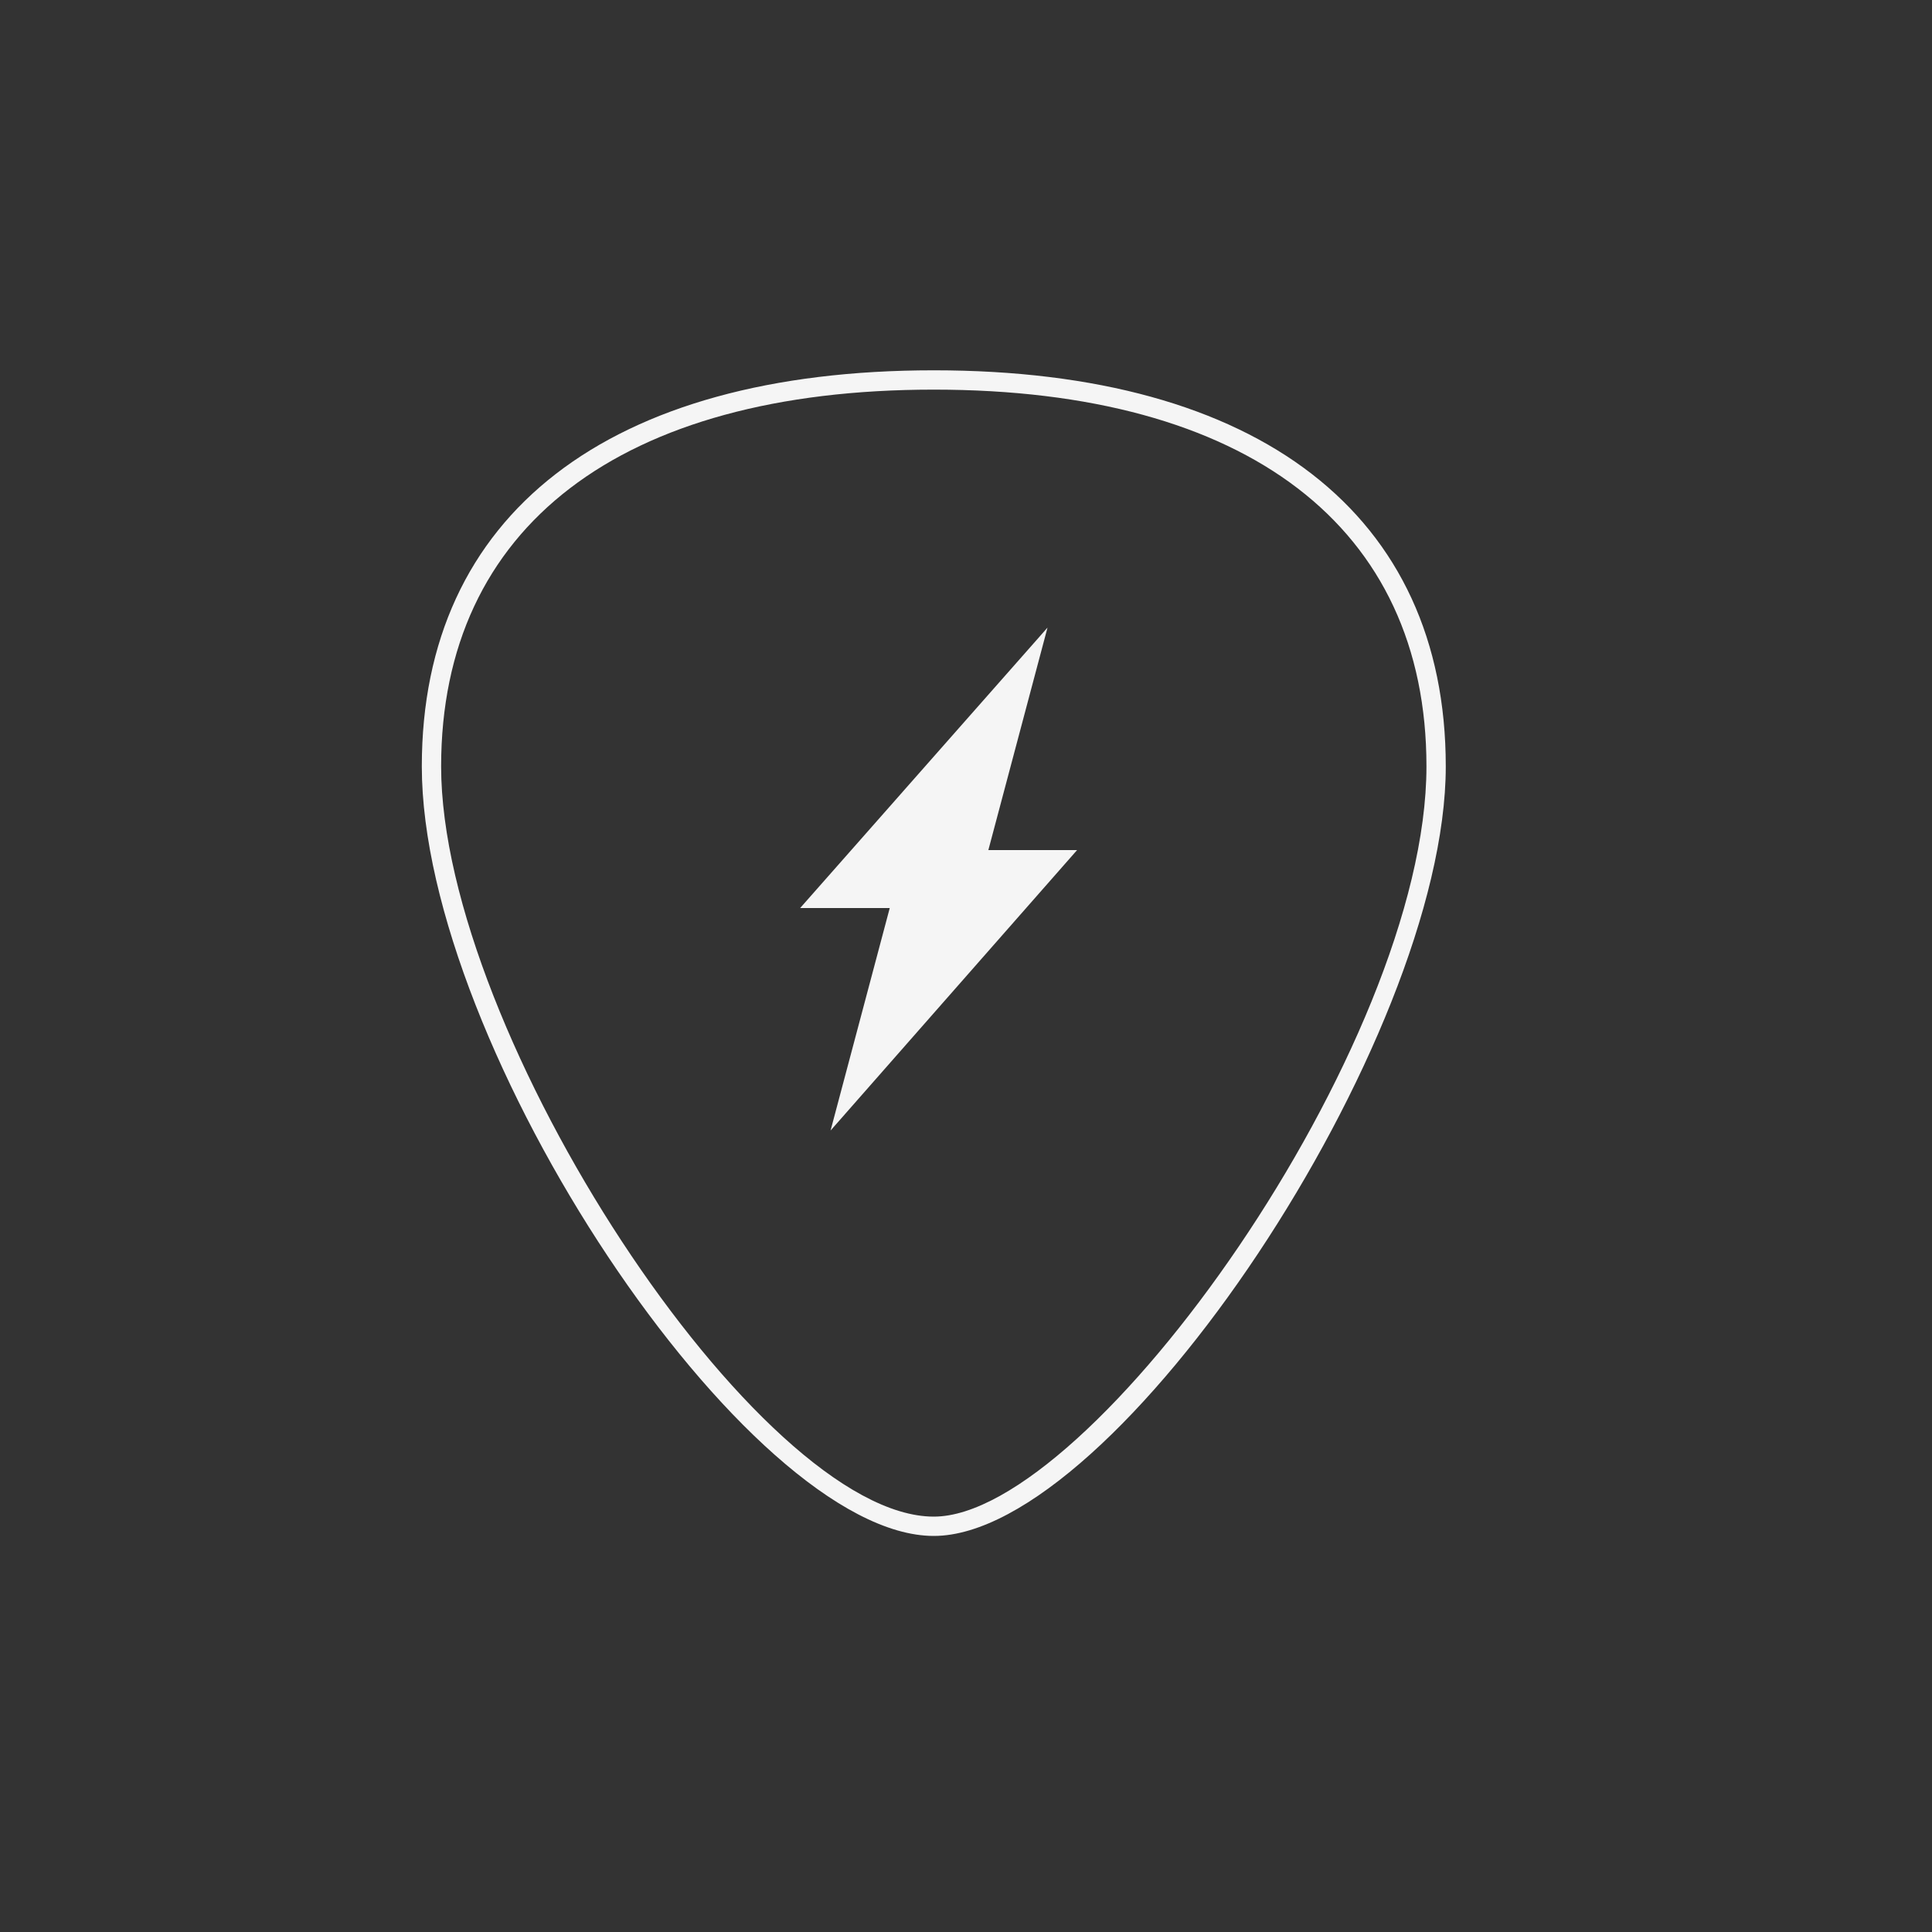
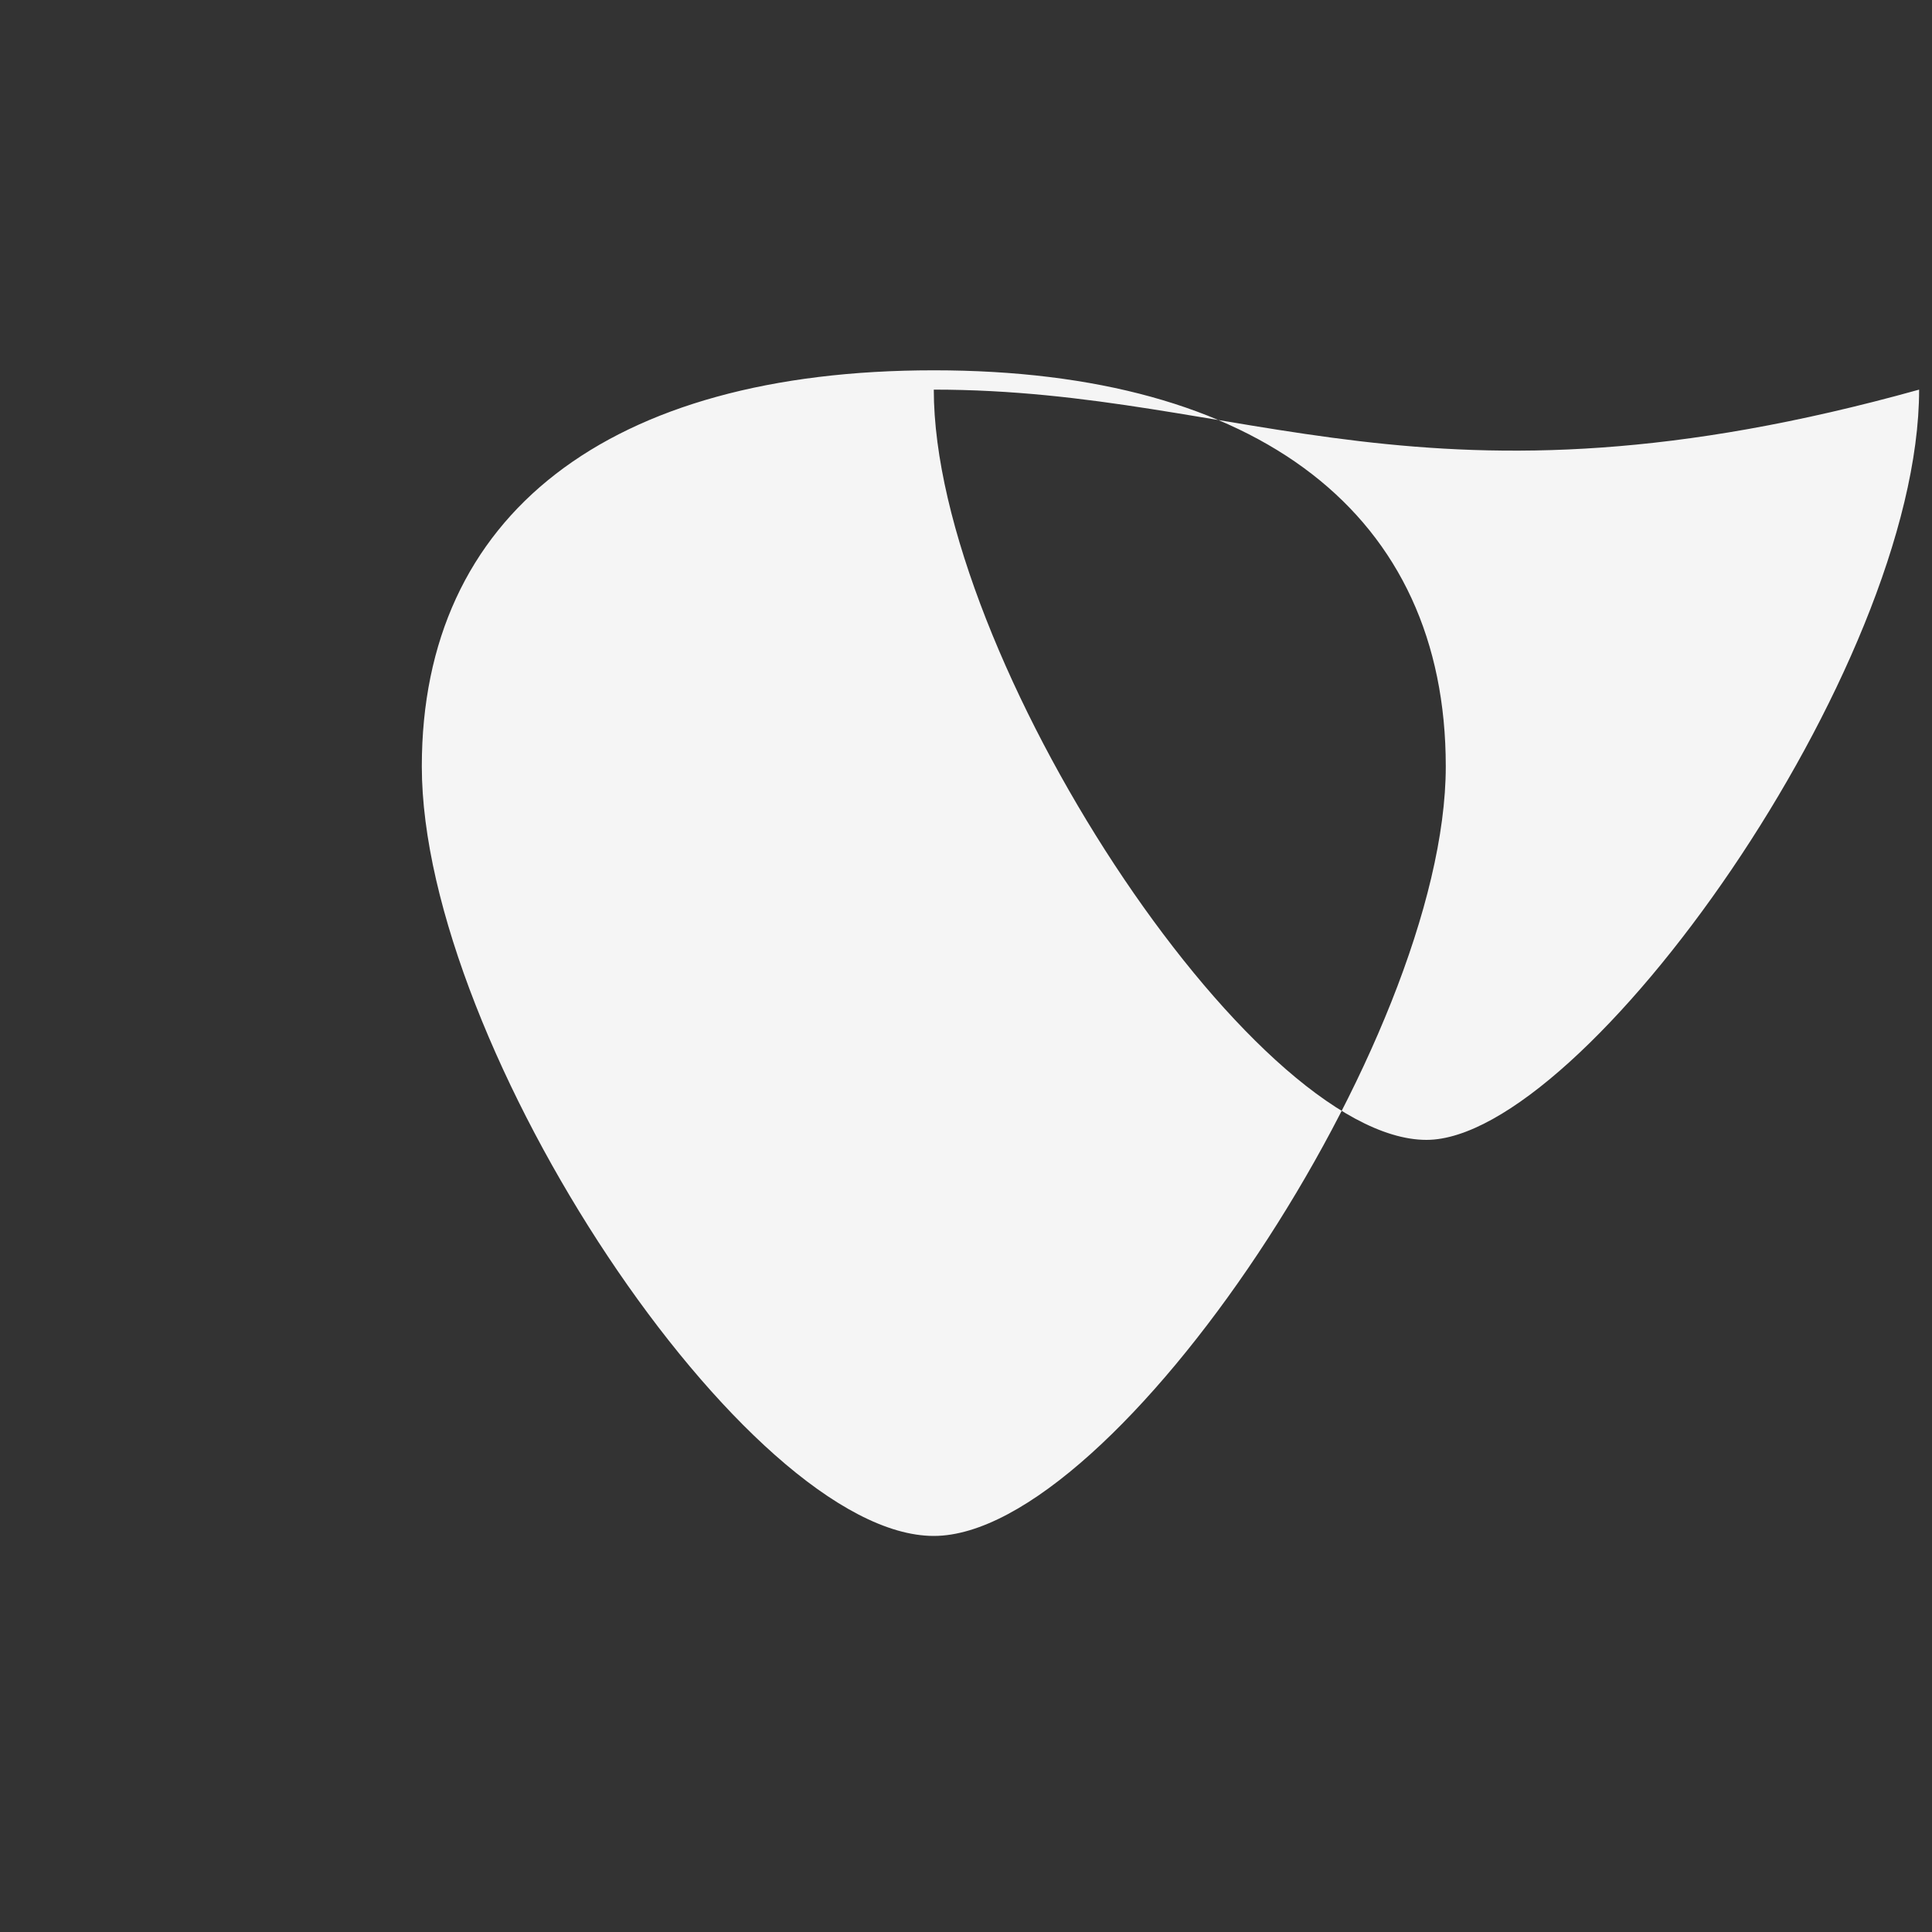
<svg xmlns="http://www.w3.org/2000/svg" version="1.1" x="0px" y="0px" viewBox="0 0 100 100" enable-background="new 0 0 100 100" xml:space="preserve" fill="#F5F5F5">
  <rect x="0" y="0" width="100" height="100" fill="#333333" stroke="none" />
  <g>
-     <path d="M48.333,79.5c-9.659,0-26.5-25.314-26.5-39.833c0-13.028,9.659-20.5,26.5-20.5s26.5,7.472,26.5,20.5   C74.833,53.812,57.744,79.5,48.333,79.5z M48.333,20.167c-16.206,0-25.5,7.107-25.5,19.5c0,13.792,16.444,38.833,25.5,38.833   c8.118,0,25.5-24.379,25.5-38.833C73.833,27.274,64.539,20.167,48.333,20.167z" />
+     <path d="M48.333,79.5c-9.659,0-26.5-25.314-26.5-39.833c0-13.028,9.659-20.5,26.5-20.5s26.5,7.472,26.5,20.5   C74.833,53.812,57.744,79.5,48.333,79.5z M48.333,20.167c0,13.792,16.444,38.833,25.5,38.833   c8.118,0,25.5-24.379,25.5-38.833C73.833,27.274,64.539,20.167,48.333,20.167z" />
  </g>
  <g>
-     <polygon points="55.75,44 51.157,44 54.219,32.485 41.416,47 46.053,47 42.99,58.516  " />
-   </g>
+     </g>
</svg>